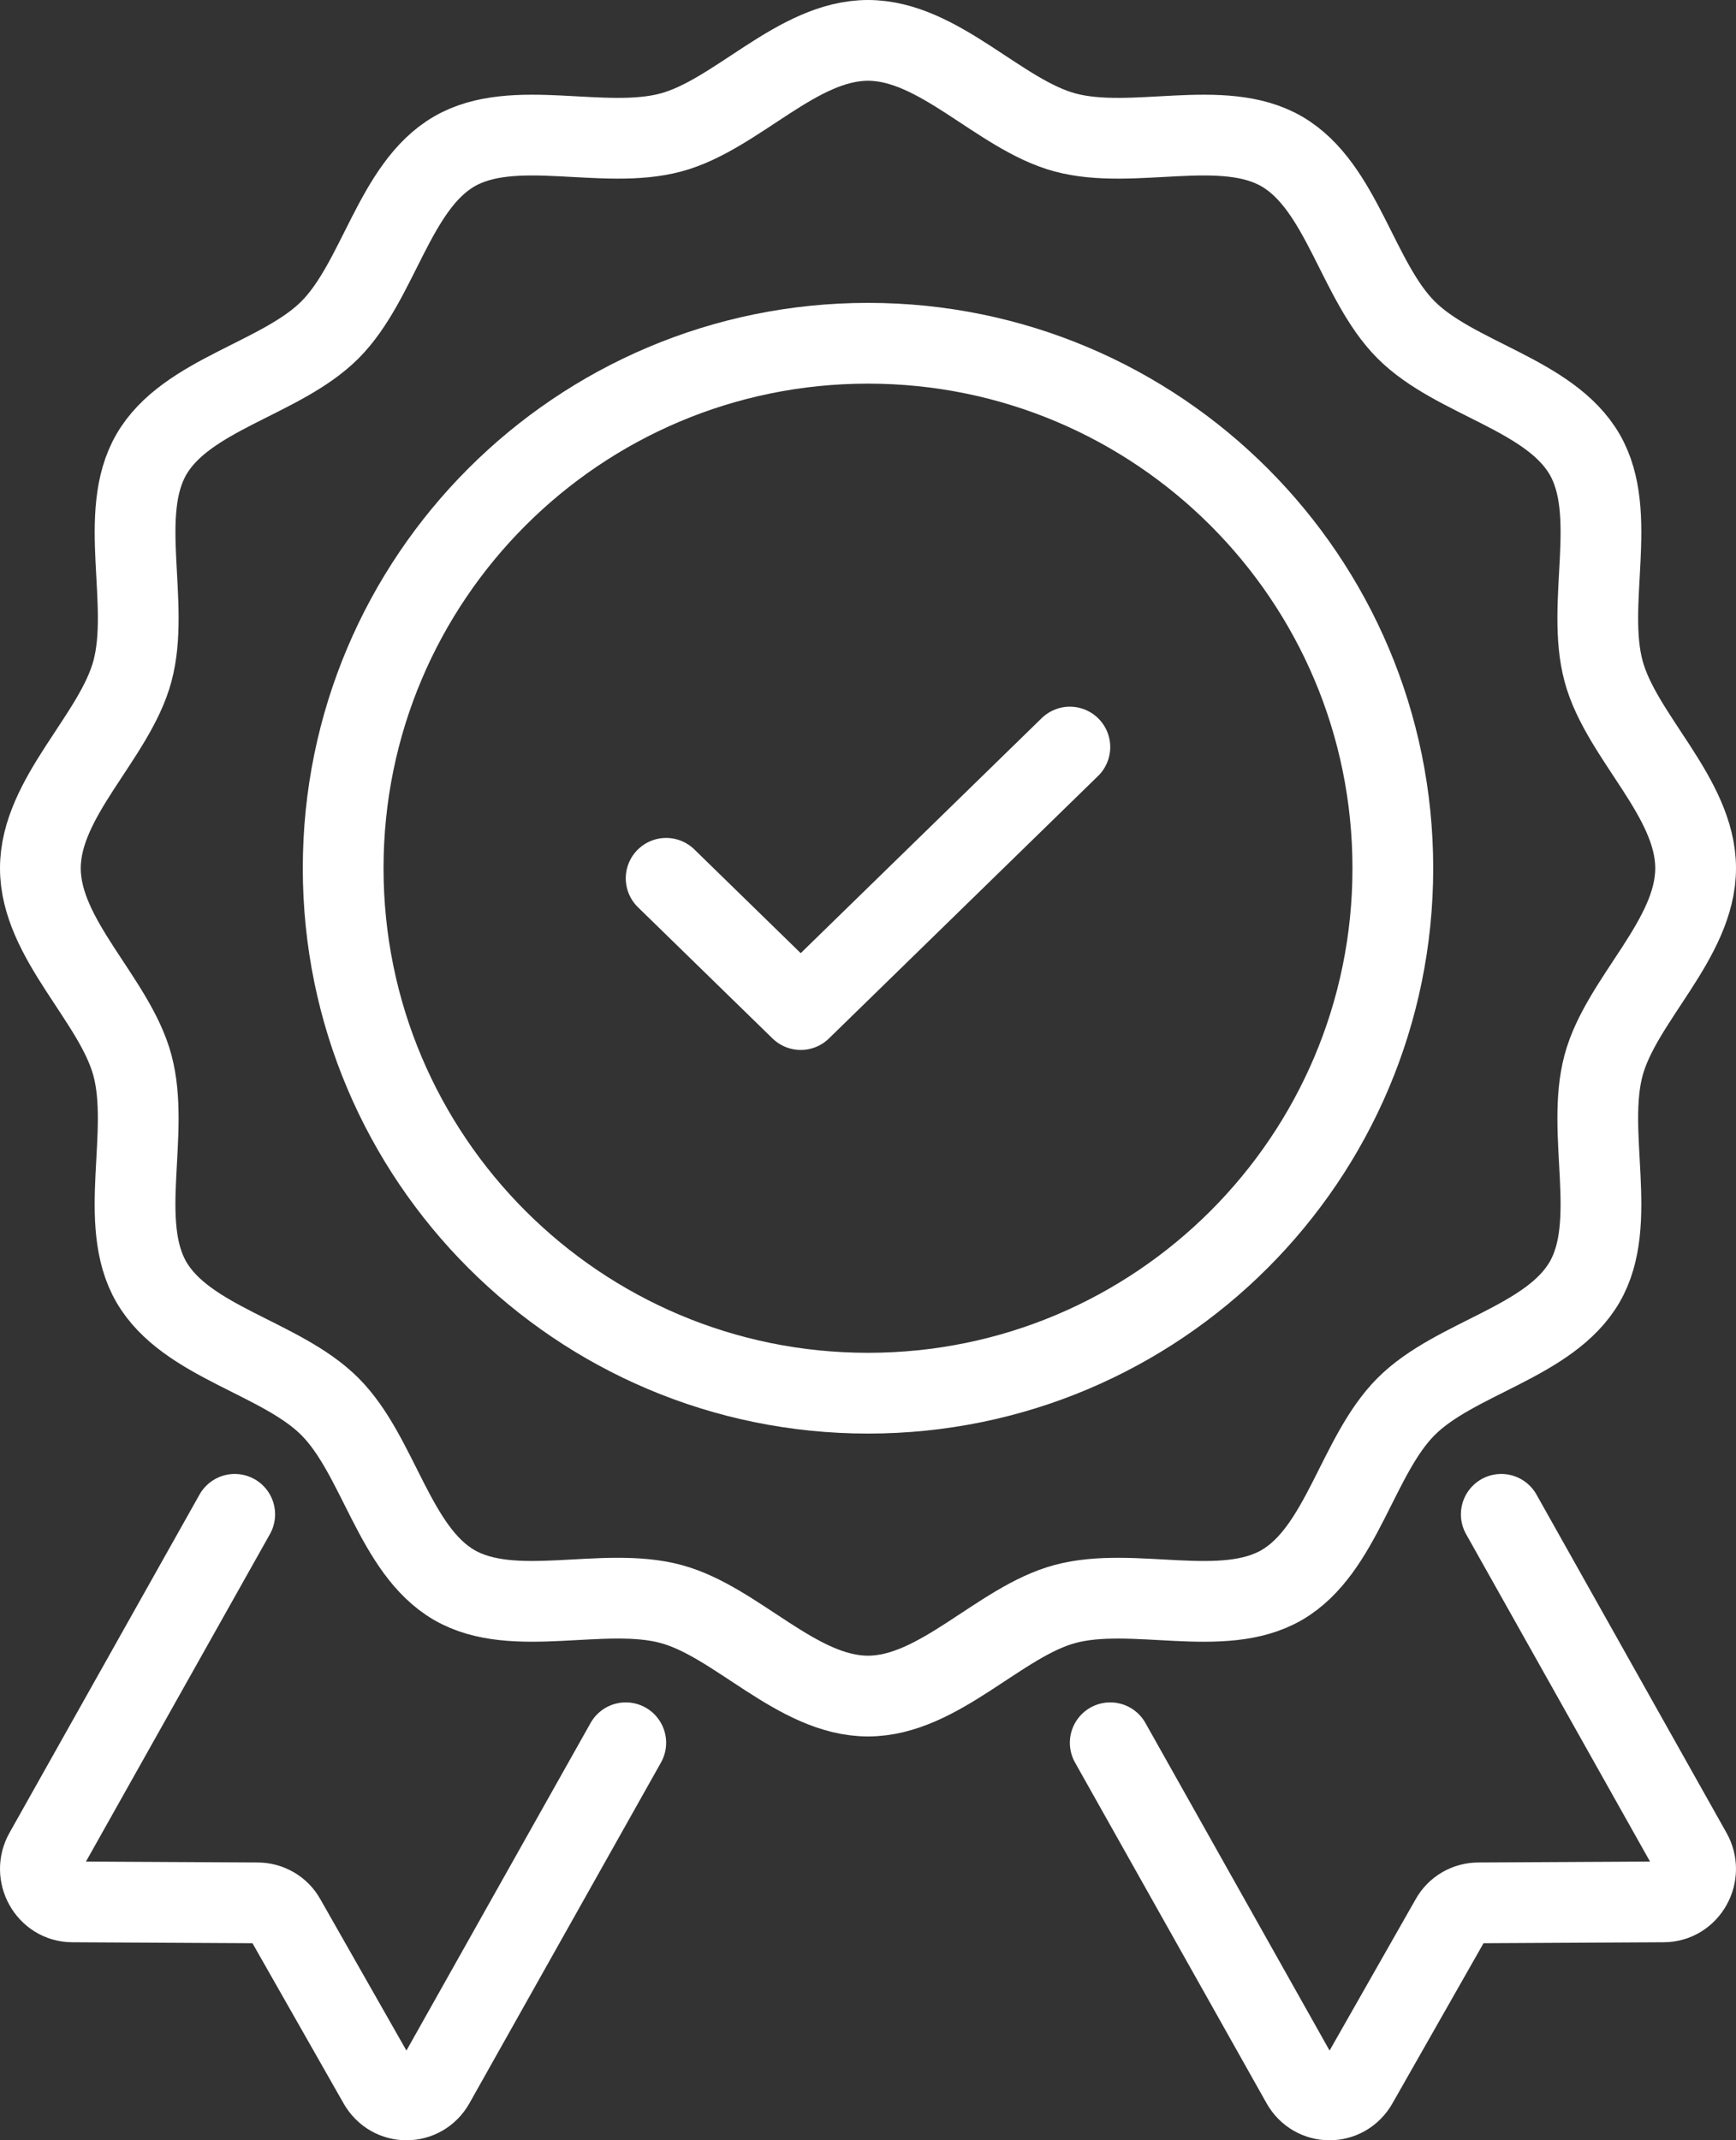
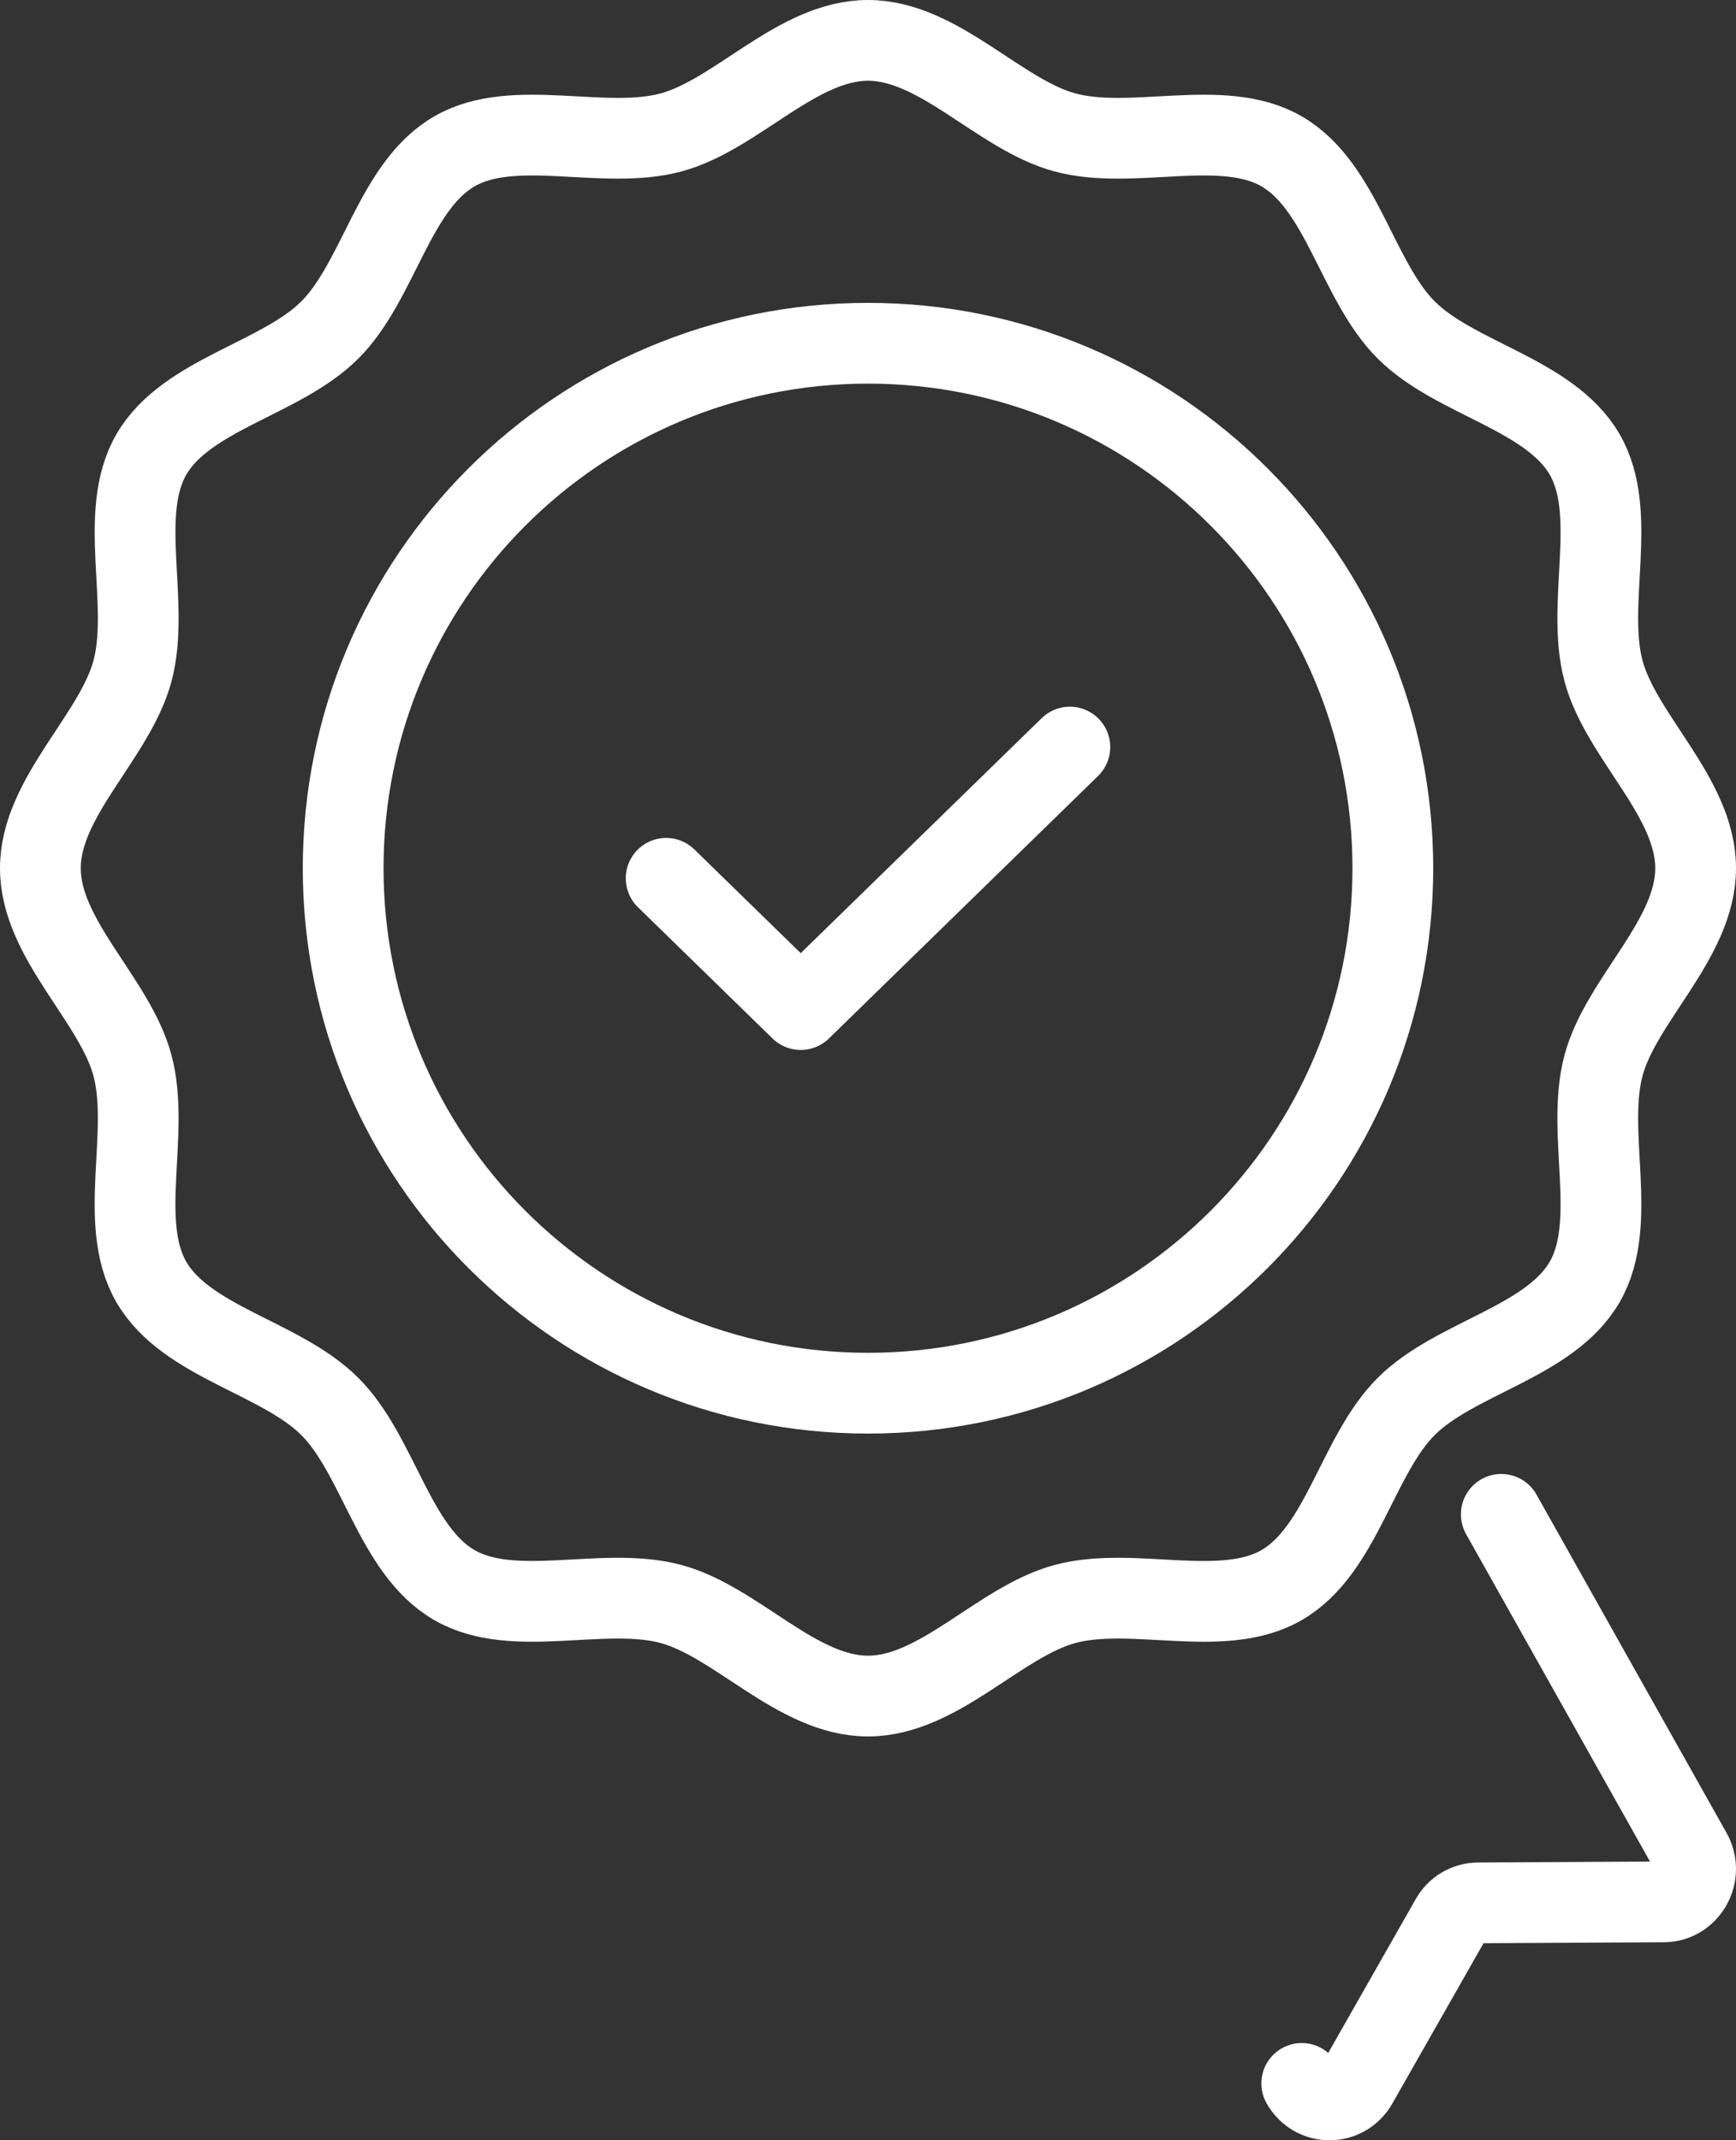
<svg xmlns="http://www.w3.org/2000/svg" width="86" height="106" viewBox="0 0 86 106" fill="none">
  <rect x="0" y="0" width="86" height="106" fill="#333333" stroke="none" />
  <path d="M43 84C39.478 84 36.488 80.311 33.237 79.439C29.877 78.538 25.446 80.205 22.503 78.5C19.519 76.77 18.764 72.082 16.34 69.659C13.917 67.235 9.229 66.48 7.499 63.496C5.794 60.553 7.461 56.122 6.56 52.762C5.689 49.512 2 46.522 2 43C2 39.479 5.689 36.488 6.561 33.238C7.462 29.878 5.795 25.447 7.501 22.503C9.23 19.519 13.918 18.764 16.342 16.341C18.765 13.917 19.521 9.229 22.504 7.5C25.448 5.794 29.878 7.462 33.238 6.56C36.489 5.689 39.479 2 43 2C46.522 2 49.512 5.689 52.763 6.56C56.123 7.462 60.554 5.794 63.497 7.5C66.481 9.229 67.236 13.918 69.66 16.341C72.083 18.765 76.771 19.52 78.501 22.503C80.206 25.447 78.539 29.878 79.439 33.237C80.311 36.488 84 39.478 84 42.999C84 46.521 80.311 49.512 79.439 52.762C78.539 56.122 80.206 60.553 78.5 63.497C76.771 66.481 72.082 67.236 69.659 69.66C67.235 72.083 66.48 76.771 63.496 78.501C60.553 80.206 56.122 78.539 52.762 79.439C49.512 80.311 46.522 84 43 84L43 84Z" stroke="white" stroke-width="4" stroke-linecap="round" stroke-linejoin="round" />
  <path d="M43 69C57.359 69 69 57.359 69 43C69 28.641 57.359 17 43 17C28.641 17 17 28.641 17 43C17 57.359 28.641 69 43 69Z" stroke="white" stroke-width="4" stroke-linecap="round" stroke-linejoin="round" />
  <path d="M33 43.5L39.667 50L53 37" stroke="white" stroke-width="4" stroke-linecap="round" stroke-linejoin="round" />
-   <path d="M74.372 75L83.779 91.741C84.4 92.82 83.636 94.193 82.411 94.193L73.242 94.242C72.669 94.242 72.144 94.553 71.873 95.043L67.241 103.185C66.62 104.28 65.092 104.264 64.487 103.185L55 86.313" stroke="white" stroke-width="4" stroke-linecap="round" stroke-linejoin="round" />
-   <path d="M11.628 75L2.22 91.741C1.6 92.82 2.364 94.193 3.589 94.193L12.758 94.242C13.331 94.242 13.857 94.553 14.127 95.043L18.759 103.185C19.38 104.28 20.908 104.264 21.513 103.185L31 86.313" stroke="white" stroke-width="4" stroke-linecap="round" stroke-linejoin="round" />
+   <path d="M74.372 75L83.779 91.741C84.4 92.82 83.636 94.193 82.411 94.193L73.242 94.242C72.669 94.242 72.144 94.553 71.873 95.043L67.241 103.185C66.62 104.28 65.092 104.264 64.487 103.185" stroke="white" stroke-width="4" stroke-linecap="round" stroke-linejoin="round" />
</svg>